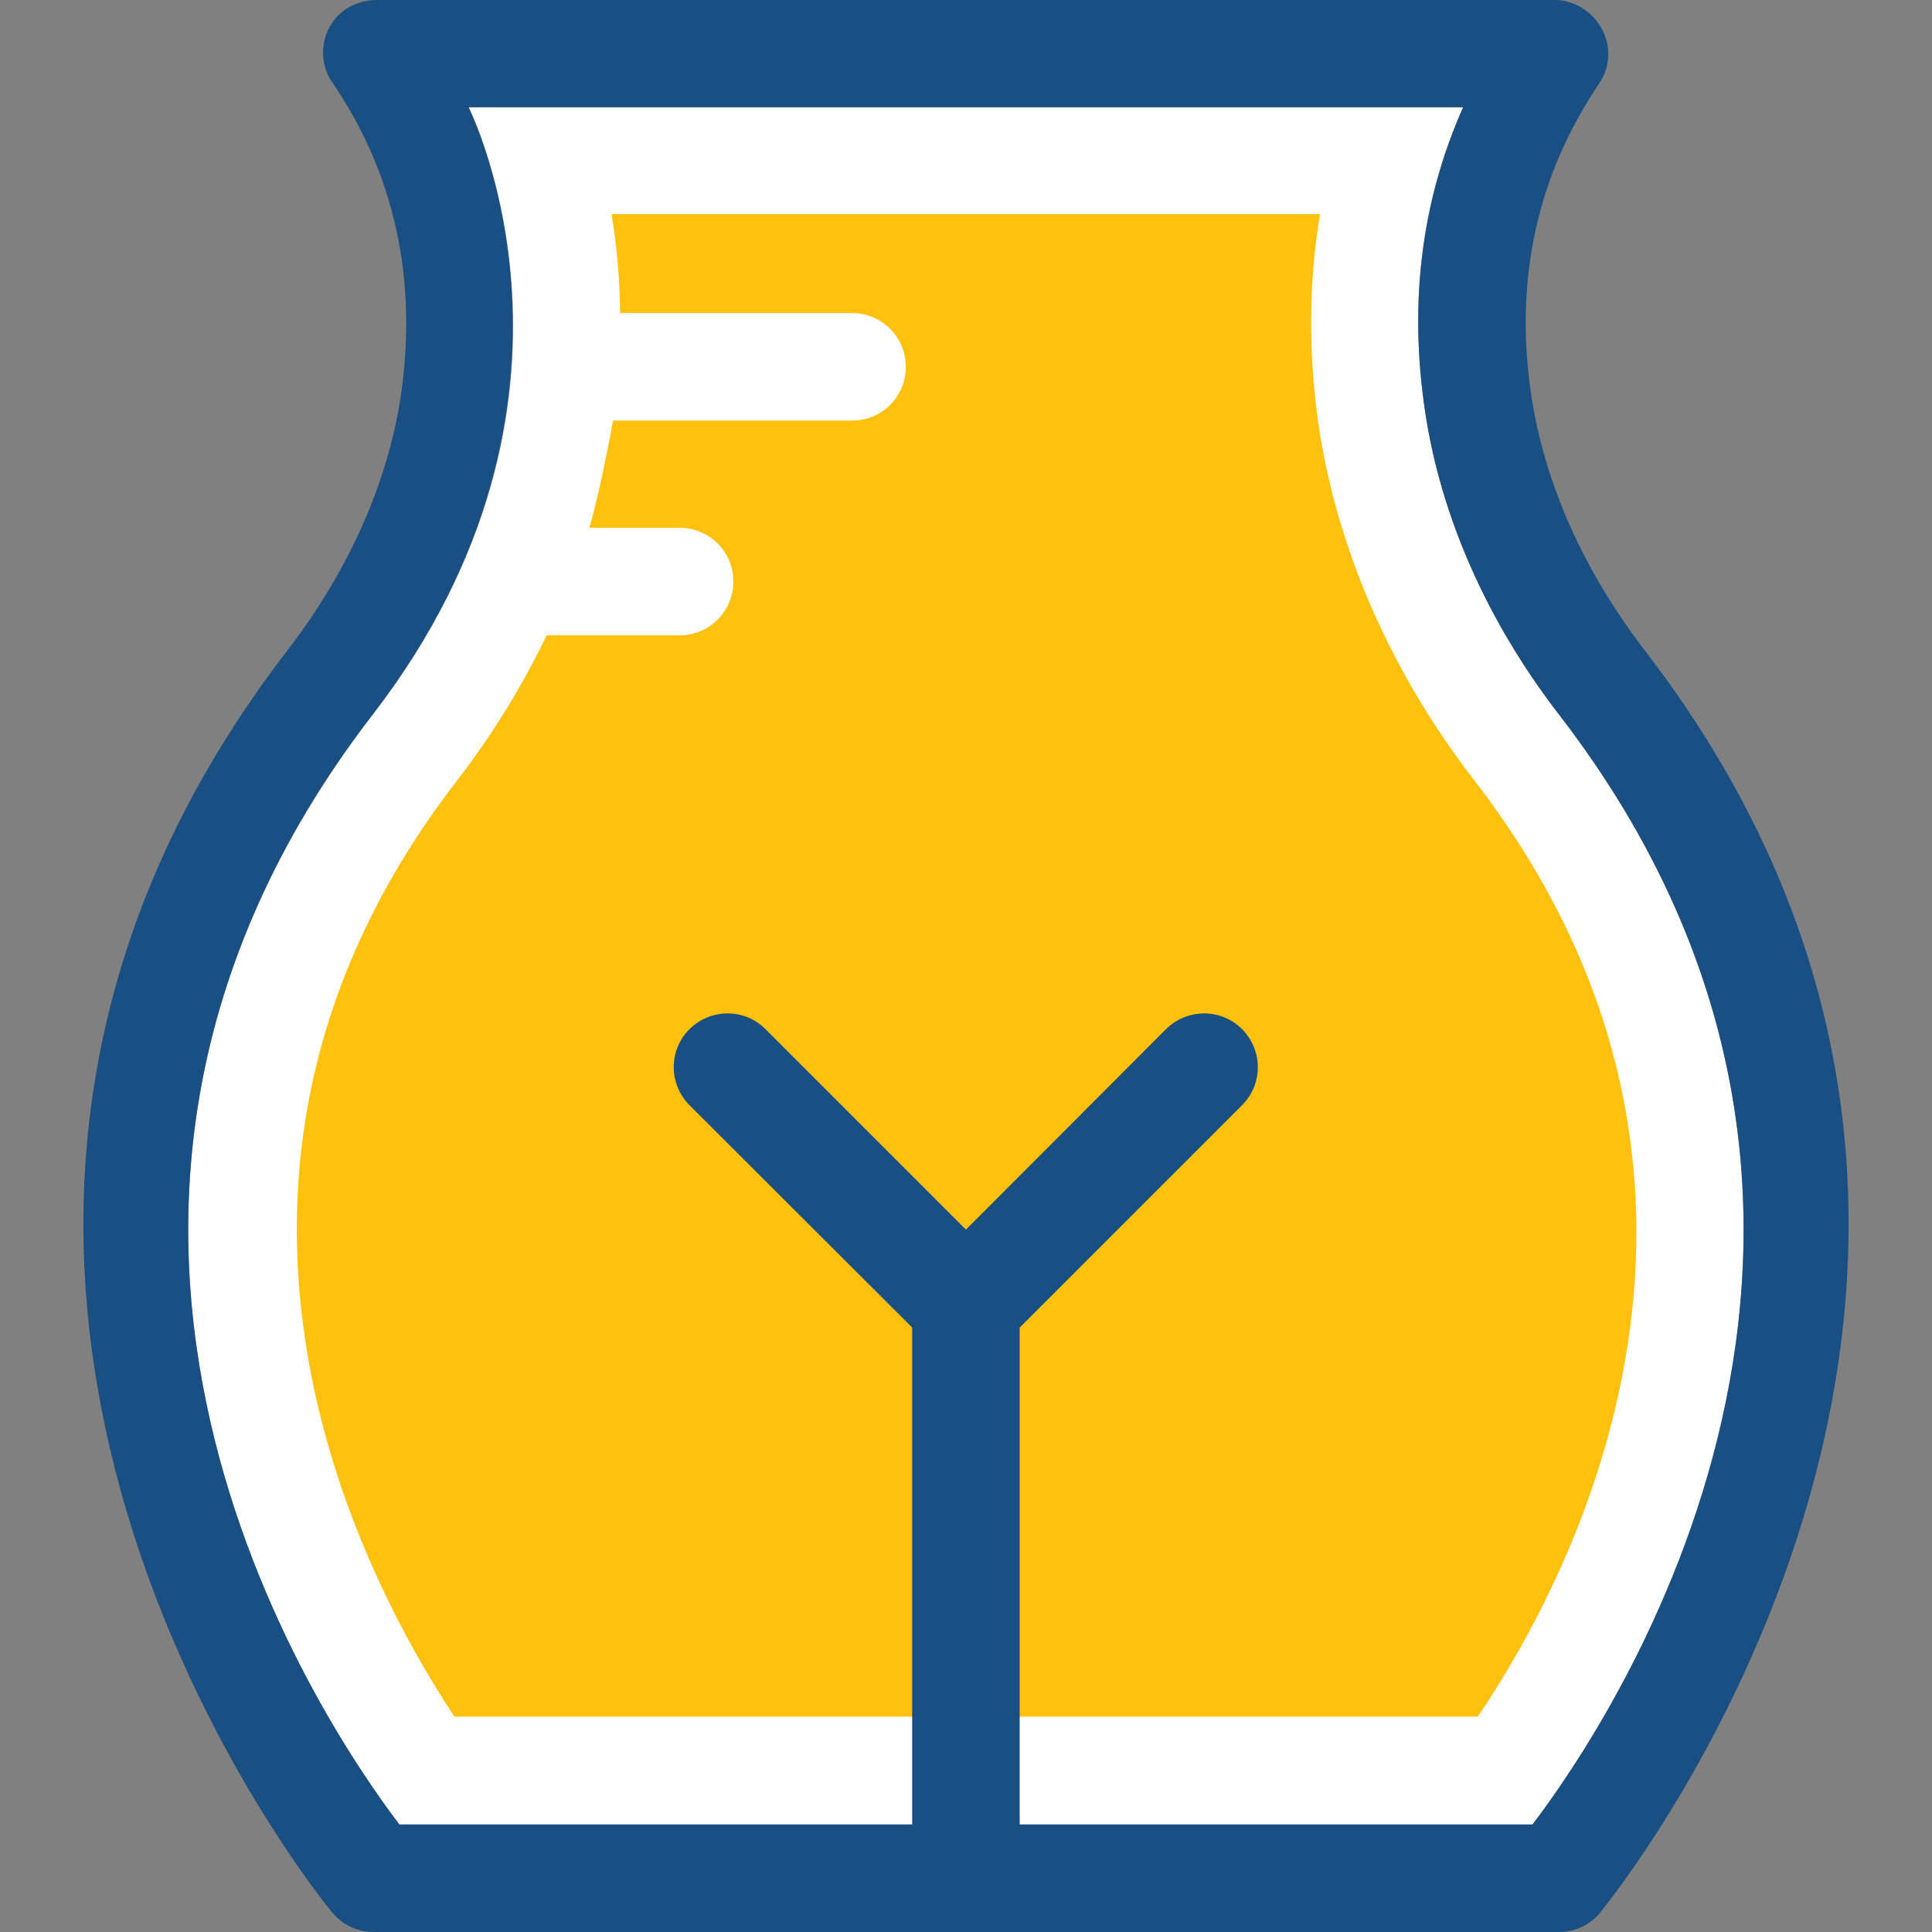
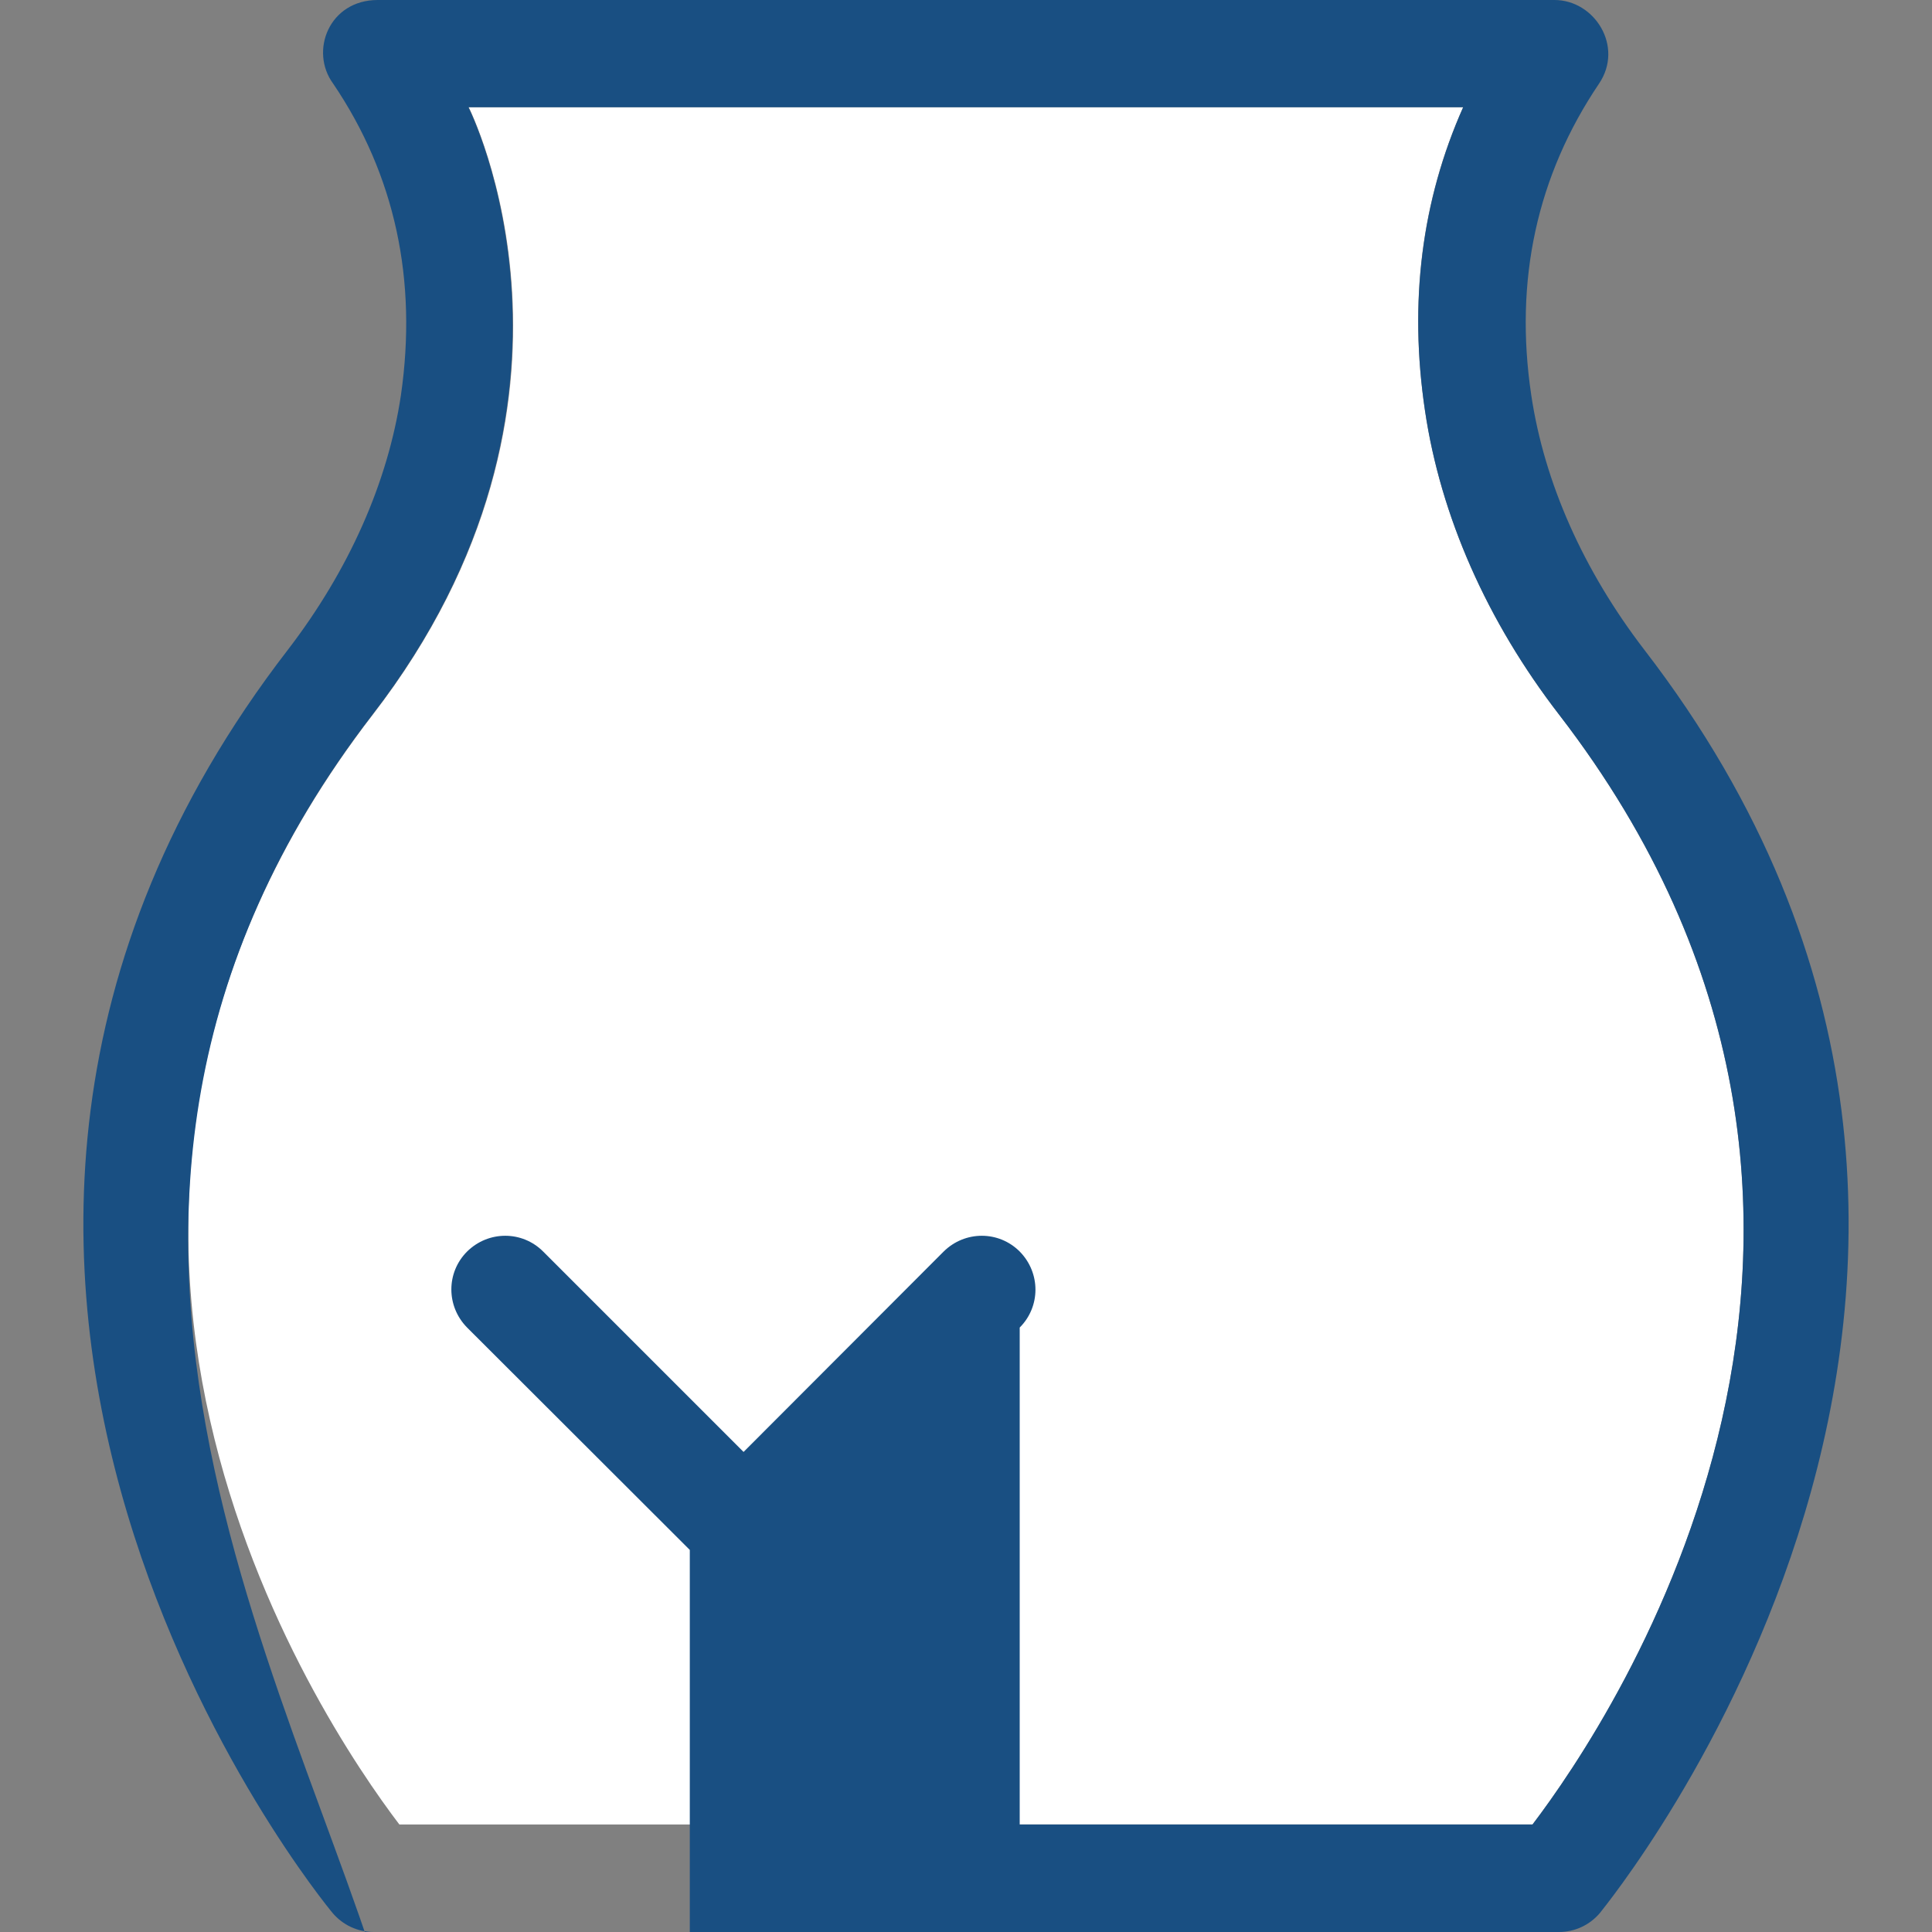
<svg xmlns="http://www.w3.org/2000/svg" height="800px" width="800px" version="1.1" id="Layer_1" viewBox="0 0 392.598 392.598" xml:space="preserve">
  <rect x="0" y="0" width="392.598" height="392.598" fill="#808080" stroke="none" />
  <path style="fill:#FFFFFF;" d="M311.422,370.747c16.162-21.204,84.622-122.699,5.43-225.487  c-14.675-19.006-24.113-40.404-27.281-61.802c-3.297-22.109-0.711-42.731,7.758-61.673H95.244c0,0,30.061,59.345-19.523,123.475  c-79.192,102.788-10.731,204.218,5.43,225.487" />
-   <path style="fill:#FFC10D;" d="M299.592,158.578c-16.937-21.915-27.798-46.804-31.612-71.952  c-2.133-14.739-2.069-29.22,0.259-43.119H124.27c1.099,6.594,1.681,13.317,1.745,20.105h47.127c6.012,0,10.925,4.848,10.925,10.925  c0,6.077-4.848,10.925-10.925,10.925h-48.549c-0.065,0.388-2.78,14.998-4.848,21.786h18.36c6.012,0,10.925,4.848,10.925,10.925  c0,6.012-4.848,10.925-10.925,10.925h-27.022c-4.913,10.214-10.99,20.17-18.23,29.543c-61.867,80.097-20.04,160.646-0.517,190.19  h207.968C320.085,319.612,362.04,239.515,299.592,158.578z" />
-   <path style="fill:#194F82;" d="M334.113,132.008c-12.348-16.097-20.299-33.939-22.949-51.717  c-3.491-23.337,1.164-44.606,13.77-63.289C330.04,9.438,324.028,0,315.883,0H76.755c-9.891,0-13.899,10.408-9.051,17.002  c12.606,18.618,17.131,39.952,13.77,63.289c-2.651,17.778-10.602,35.62-22.949,51.717c-98.069,127.095,7.952,255.418,9.051,256.711  c2.069,2.457,5.107,3.879,8.339,3.879h240.873c3.232,0,6.271-1.422,8.339-3.879C326.097,387.362,432.117,259.103,334.113,132.008z   M311.422,370.747h-104.21V269.77l45.188-45.188c4.267-4.267,4.267-11.119,0-15.451c-4.267-4.267-11.119-4.267-15.451,0  l-40.663,40.727l-40.727-40.727c-4.267-4.267-11.119-4.267-15.451,0c-4.267,4.267-4.267,11.119,0,15.451l45.253,45.188v100.978  H81.151C64.99,349.479-3.471,248.048,75.656,145.261C125.175,81.131,95.18,21.786,95.18,21.786h202.15  c-8.404,18.941-11.055,39.564-7.758,61.673c3.168,21.398,12.606,42.796,27.281,61.802  C396.044,248.048,327.584,349.479,311.422,370.747z" />
+   <path style="fill:#194F82;" d="M334.113,132.008c-12.348-16.097-20.299-33.939-22.949-51.717  c-3.491-23.337,1.164-44.606,13.77-63.289C330.04,9.438,324.028,0,315.883,0H76.755c-9.891,0-13.899,10.408-9.051,17.002  c12.606,18.618,17.131,39.952,13.77,63.289c-2.651,17.778-10.602,35.62-22.949,51.717c-98.069,127.095,7.952,255.418,9.051,256.711  c2.069,2.457,5.107,3.879,8.339,3.879h240.873c3.232,0,6.271-1.422,8.339-3.879C326.097,387.362,432.117,259.103,334.113,132.008z   M311.422,370.747h-104.21V269.77c4.267-4.267,4.267-11.119,0-15.451c-4.267-4.267-11.119-4.267-15.451,0  l-40.663,40.727l-40.727-40.727c-4.267-4.267-11.119-4.267-15.451,0c-4.267,4.267-4.267,11.119,0,15.451l45.253,45.188v100.978  H81.151C64.99,349.479-3.471,248.048,75.656,145.261C125.175,81.131,95.18,21.786,95.18,21.786h202.15  c-8.404,18.941-11.055,39.564-7.758,61.673c3.168,21.398,12.606,42.796,27.281,61.802  C396.044,248.048,327.584,349.479,311.422,370.747z" />
</svg>